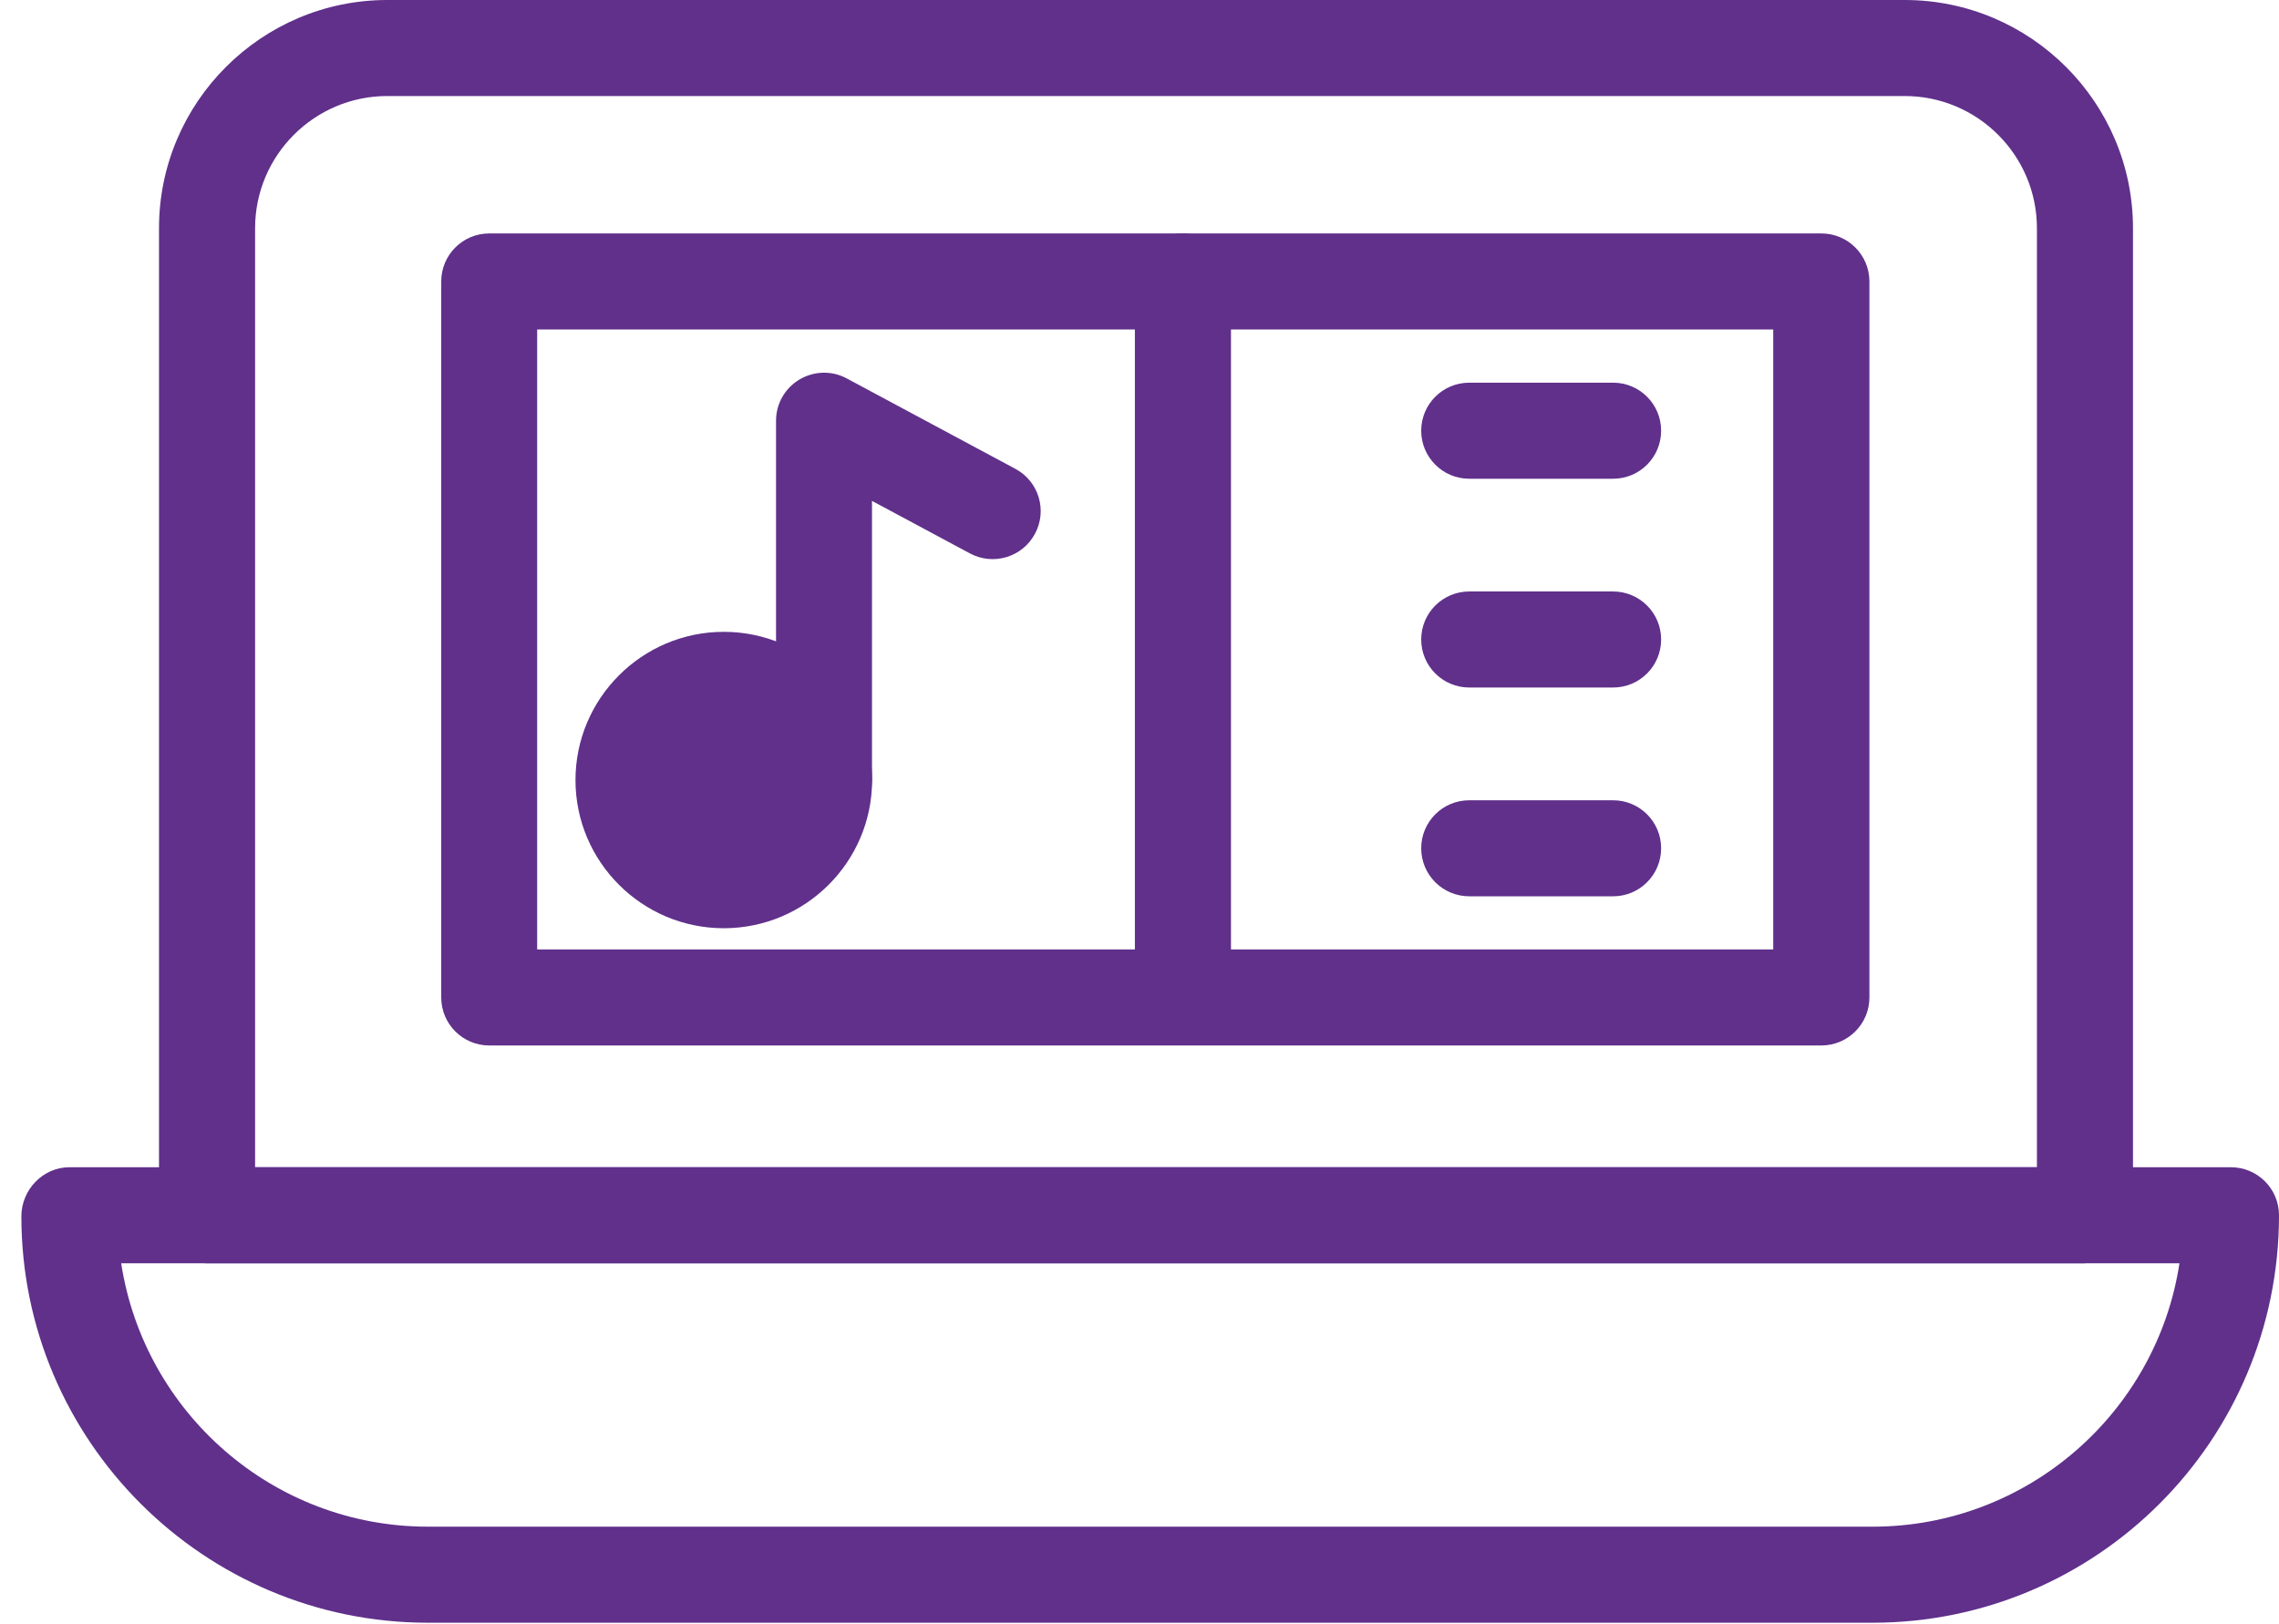
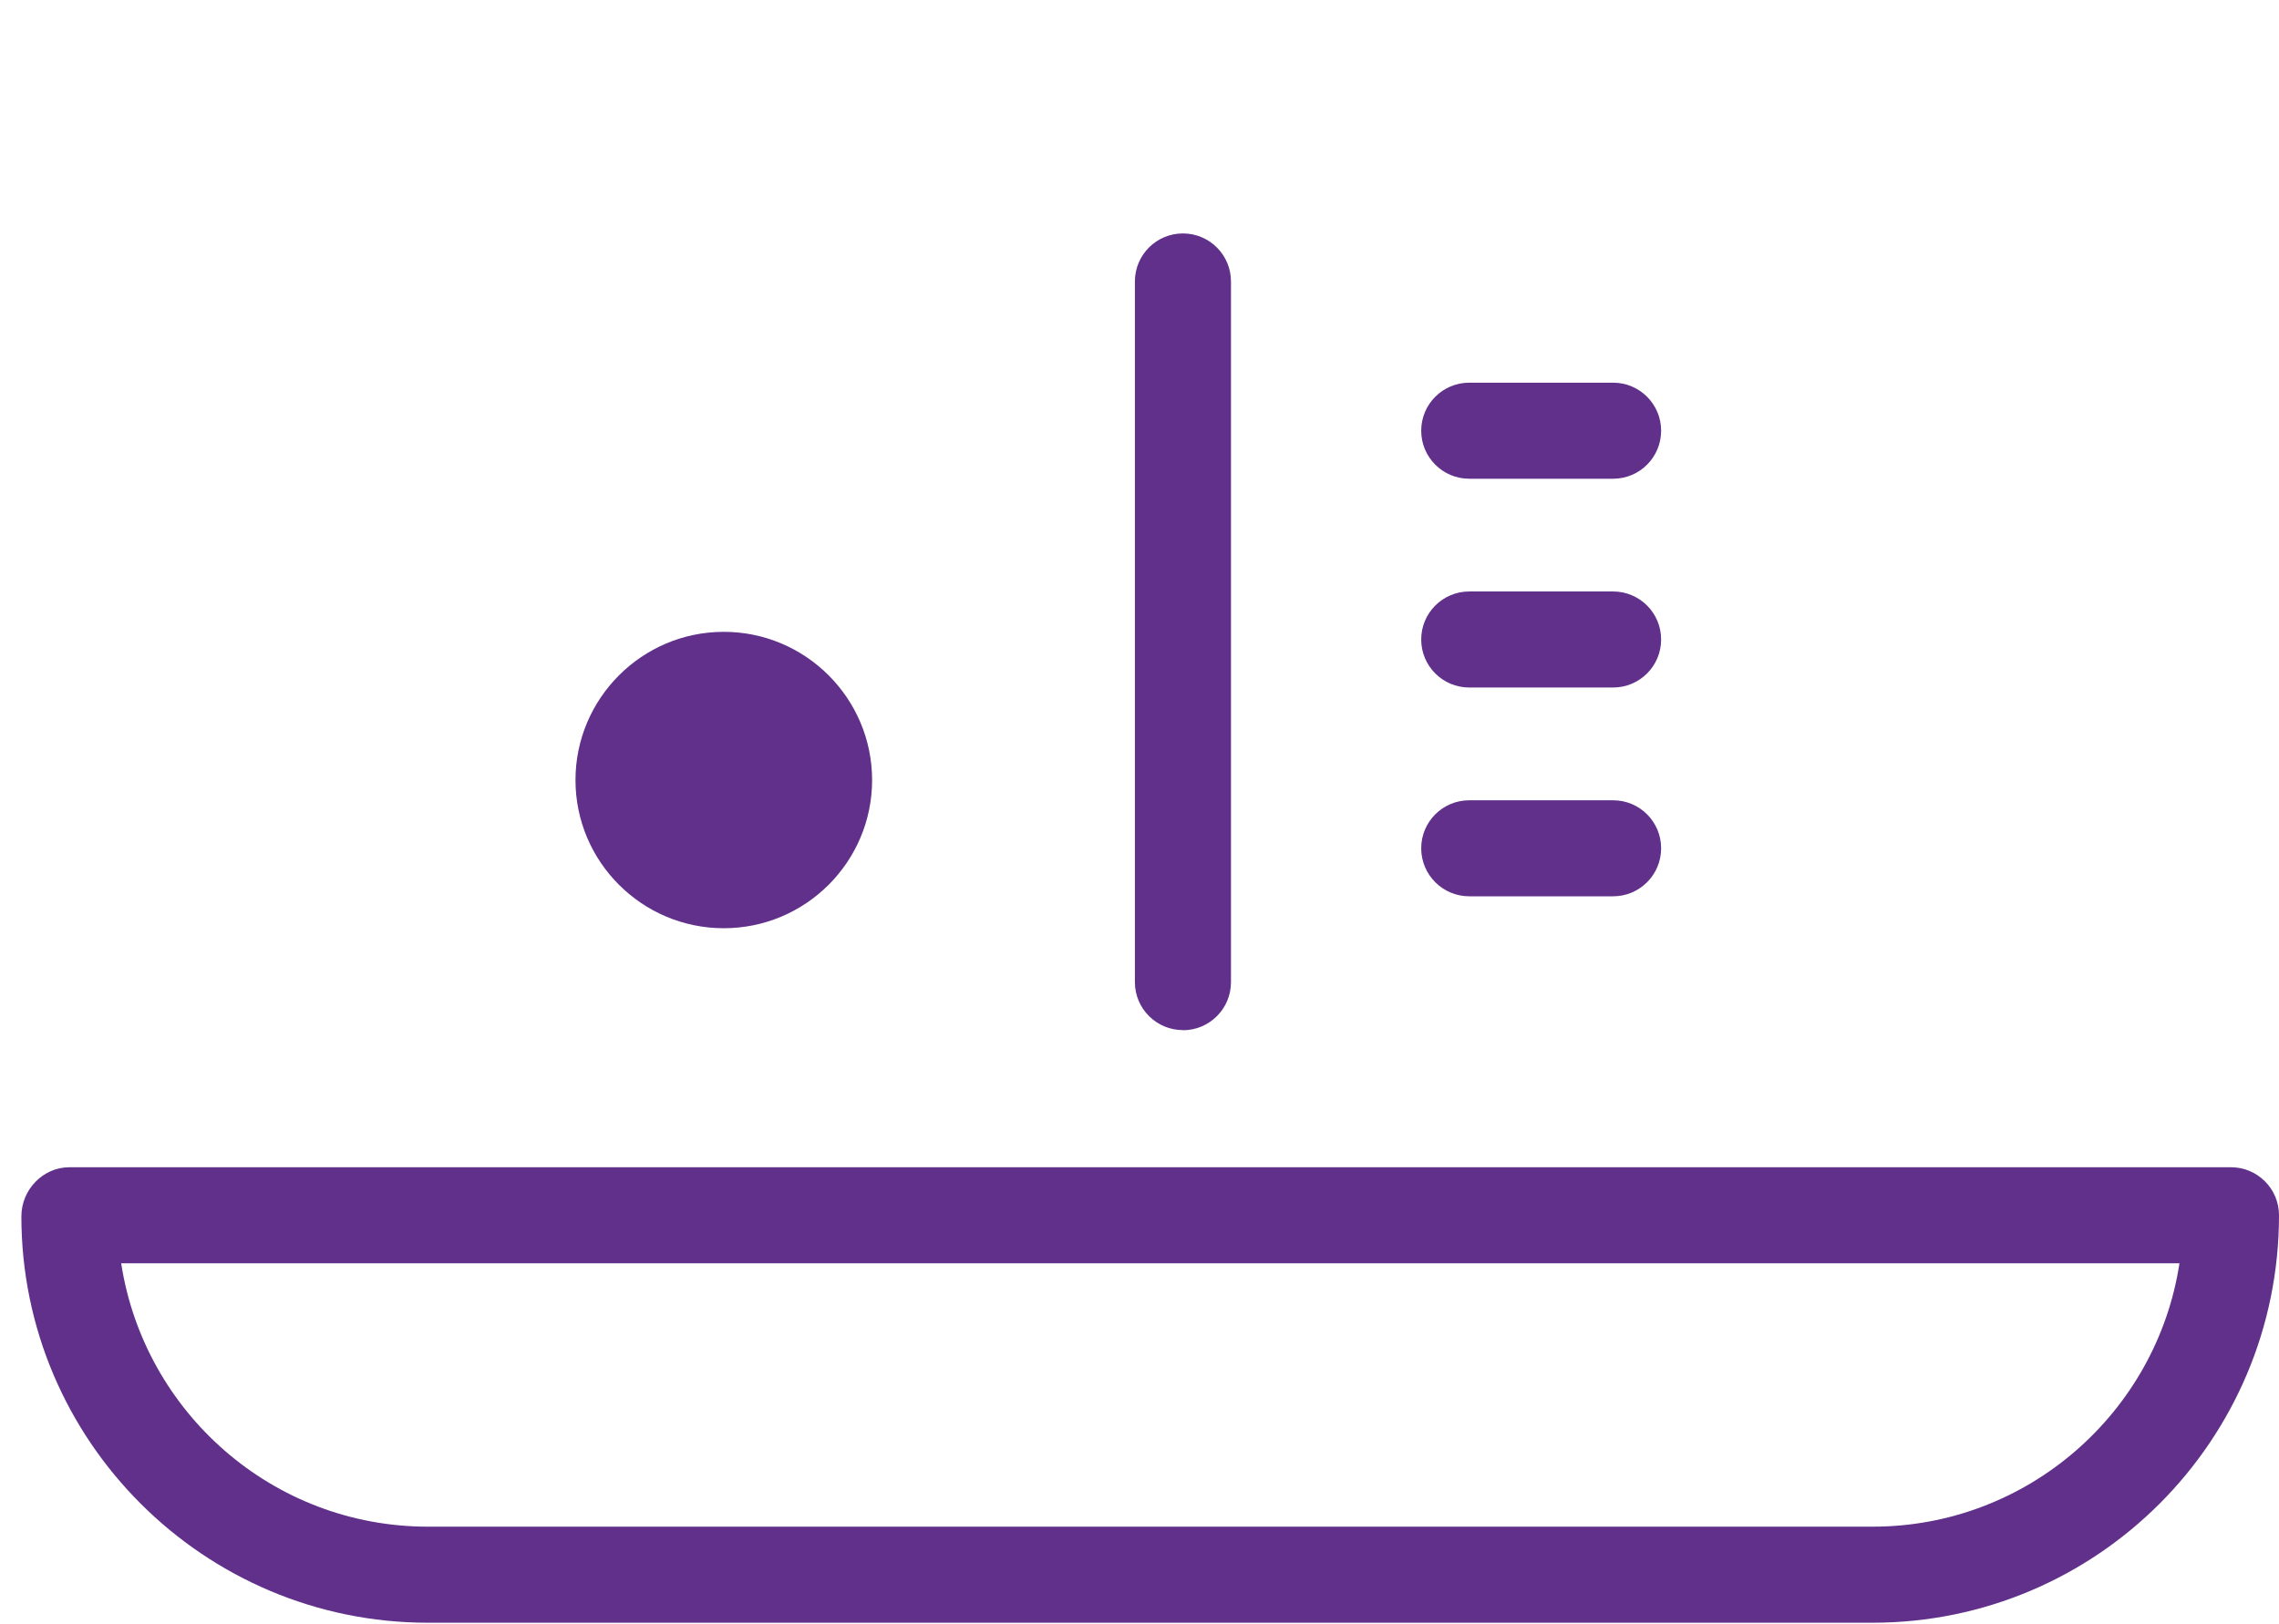
<svg xmlns="http://www.w3.org/2000/svg" width="87" height="62" viewBox="0 0 87 62" fill="none">
-   <path d="M79.592 48.24H7.904C6.891 48.24 6.07 47.419 6.07 46.406V8.715C6.07 3.91 9.981 0 14.785 0H72.711C77.516 0 81.426 3.91 81.426 8.715V46.402C81.426 47.415 80.605 48.235 79.592 48.235V48.24ZM9.738 44.572H77.759V8.715C77.759 5.932 75.494 3.667 72.711 3.667H14.785C12.002 3.667 9.738 5.932 9.738 8.715V44.568V44.572Z" fill="#60308B" />
  <path d="M71.487 61.965H16.334C7.78 61.965 0.816 55.006 0.816 46.447C0.816 45.434 1.637 44.572 2.65 44.572H85.166C86.179 44.572 87 45.393 87 46.406C87 55.006 80.041 61.965 71.482 61.965H71.487ZM4.626 48.24C5.506 53.942 10.42 58.297 16.334 58.297H71.487C77.41 58.297 82.333 53.924 83.2 48.24H4.626Z" fill="#60308B" />
  <path d="M27.629 33.613C29.743 33.613 31.456 31.899 31.456 29.785C31.456 27.671 29.743 25.957 27.629 25.957C25.515 25.957 23.801 27.671 23.801 29.785C23.801 31.899 25.515 33.613 27.629 33.613Z" fill="#60308B" />
  <path d="M27.63 35.445C24.508 35.445 21.969 32.906 21.969 29.788C21.969 26.671 24.508 24.127 27.63 24.127C30.752 24.127 33.292 26.667 33.292 29.788C33.292 32.91 30.752 35.445 27.63 35.445ZM27.63 27.794C26.53 27.794 25.636 28.688 25.636 29.788C25.636 30.889 26.53 31.778 27.63 31.778C28.73 31.778 29.625 30.884 29.625 29.788C29.625 28.693 28.73 27.794 27.63 27.794Z" fill="#60308B" />
-   <path d="M31.459 31.615C30.446 31.615 29.625 30.794 29.625 29.781V16.065C29.625 15.418 29.964 14.823 30.519 14.492C31.074 14.162 31.761 14.144 32.325 14.451L38.761 17.903C39.655 18.38 39.99 19.494 39.509 20.383C39.032 21.277 37.918 21.612 37.024 21.131L33.288 19.127V29.781C33.288 30.794 32.467 31.615 31.454 31.615H31.459Z" fill="#60308B" />
-   <path d="M69.53 39.922H18.677C17.664 39.922 16.844 39.101 16.844 38.088V10.748C16.844 9.735 17.664 8.914 18.677 8.914H69.53C70.543 8.914 71.364 9.735 71.364 10.748V38.088C71.364 39.101 70.543 39.922 69.53 39.922ZM20.506 36.254H67.692V12.581H20.506V36.254Z" fill="#60308B" />
  <path d="M45.158 39.335C44.145 39.335 43.324 38.514 43.324 37.501V10.748C43.324 9.735 44.145 8.914 45.158 8.914C46.171 8.914 46.992 9.735 46.992 10.748V37.506C46.992 38.519 46.171 39.34 45.158 39.34V39.335Z" fill="#60308B" />
  <path d="M61.58 34.226H56.088C55.075 34.226 54.254 33.405 54.254 32.392C54.254 31.379 55.075 30.559 56.088 30.559H61.58C62.593 30.559 63.413 31.379 63.413 32.392C63.413 33.405 62.593 34.226 61.58 34.226Z" fill="#60308B" />
  <path d="M61.58 26.253H56.088C55.075 26.253 54.254 25.433 54.254 24.42C54.254 23.407 55.075 22.586 56.088 22.586H61.58C62.593 22.586 63.413 23.407 63.413 24.42C63.413 25.433 62.593 26.253 61.58 26.253Z" fill="#60308B" />
  <path d="M61.58 18.281H56.088C55.075 18.281 54.254 17.46 54.254 16.447C54.254 15.434 55.075 14.613 56.088 14.613H61.58C62.593 14.613 63.413 15.434 63.413 16.447C63.413 17.46 62.593 18.281 61.58 18.281Z" fill="#60308B" />
</svg>